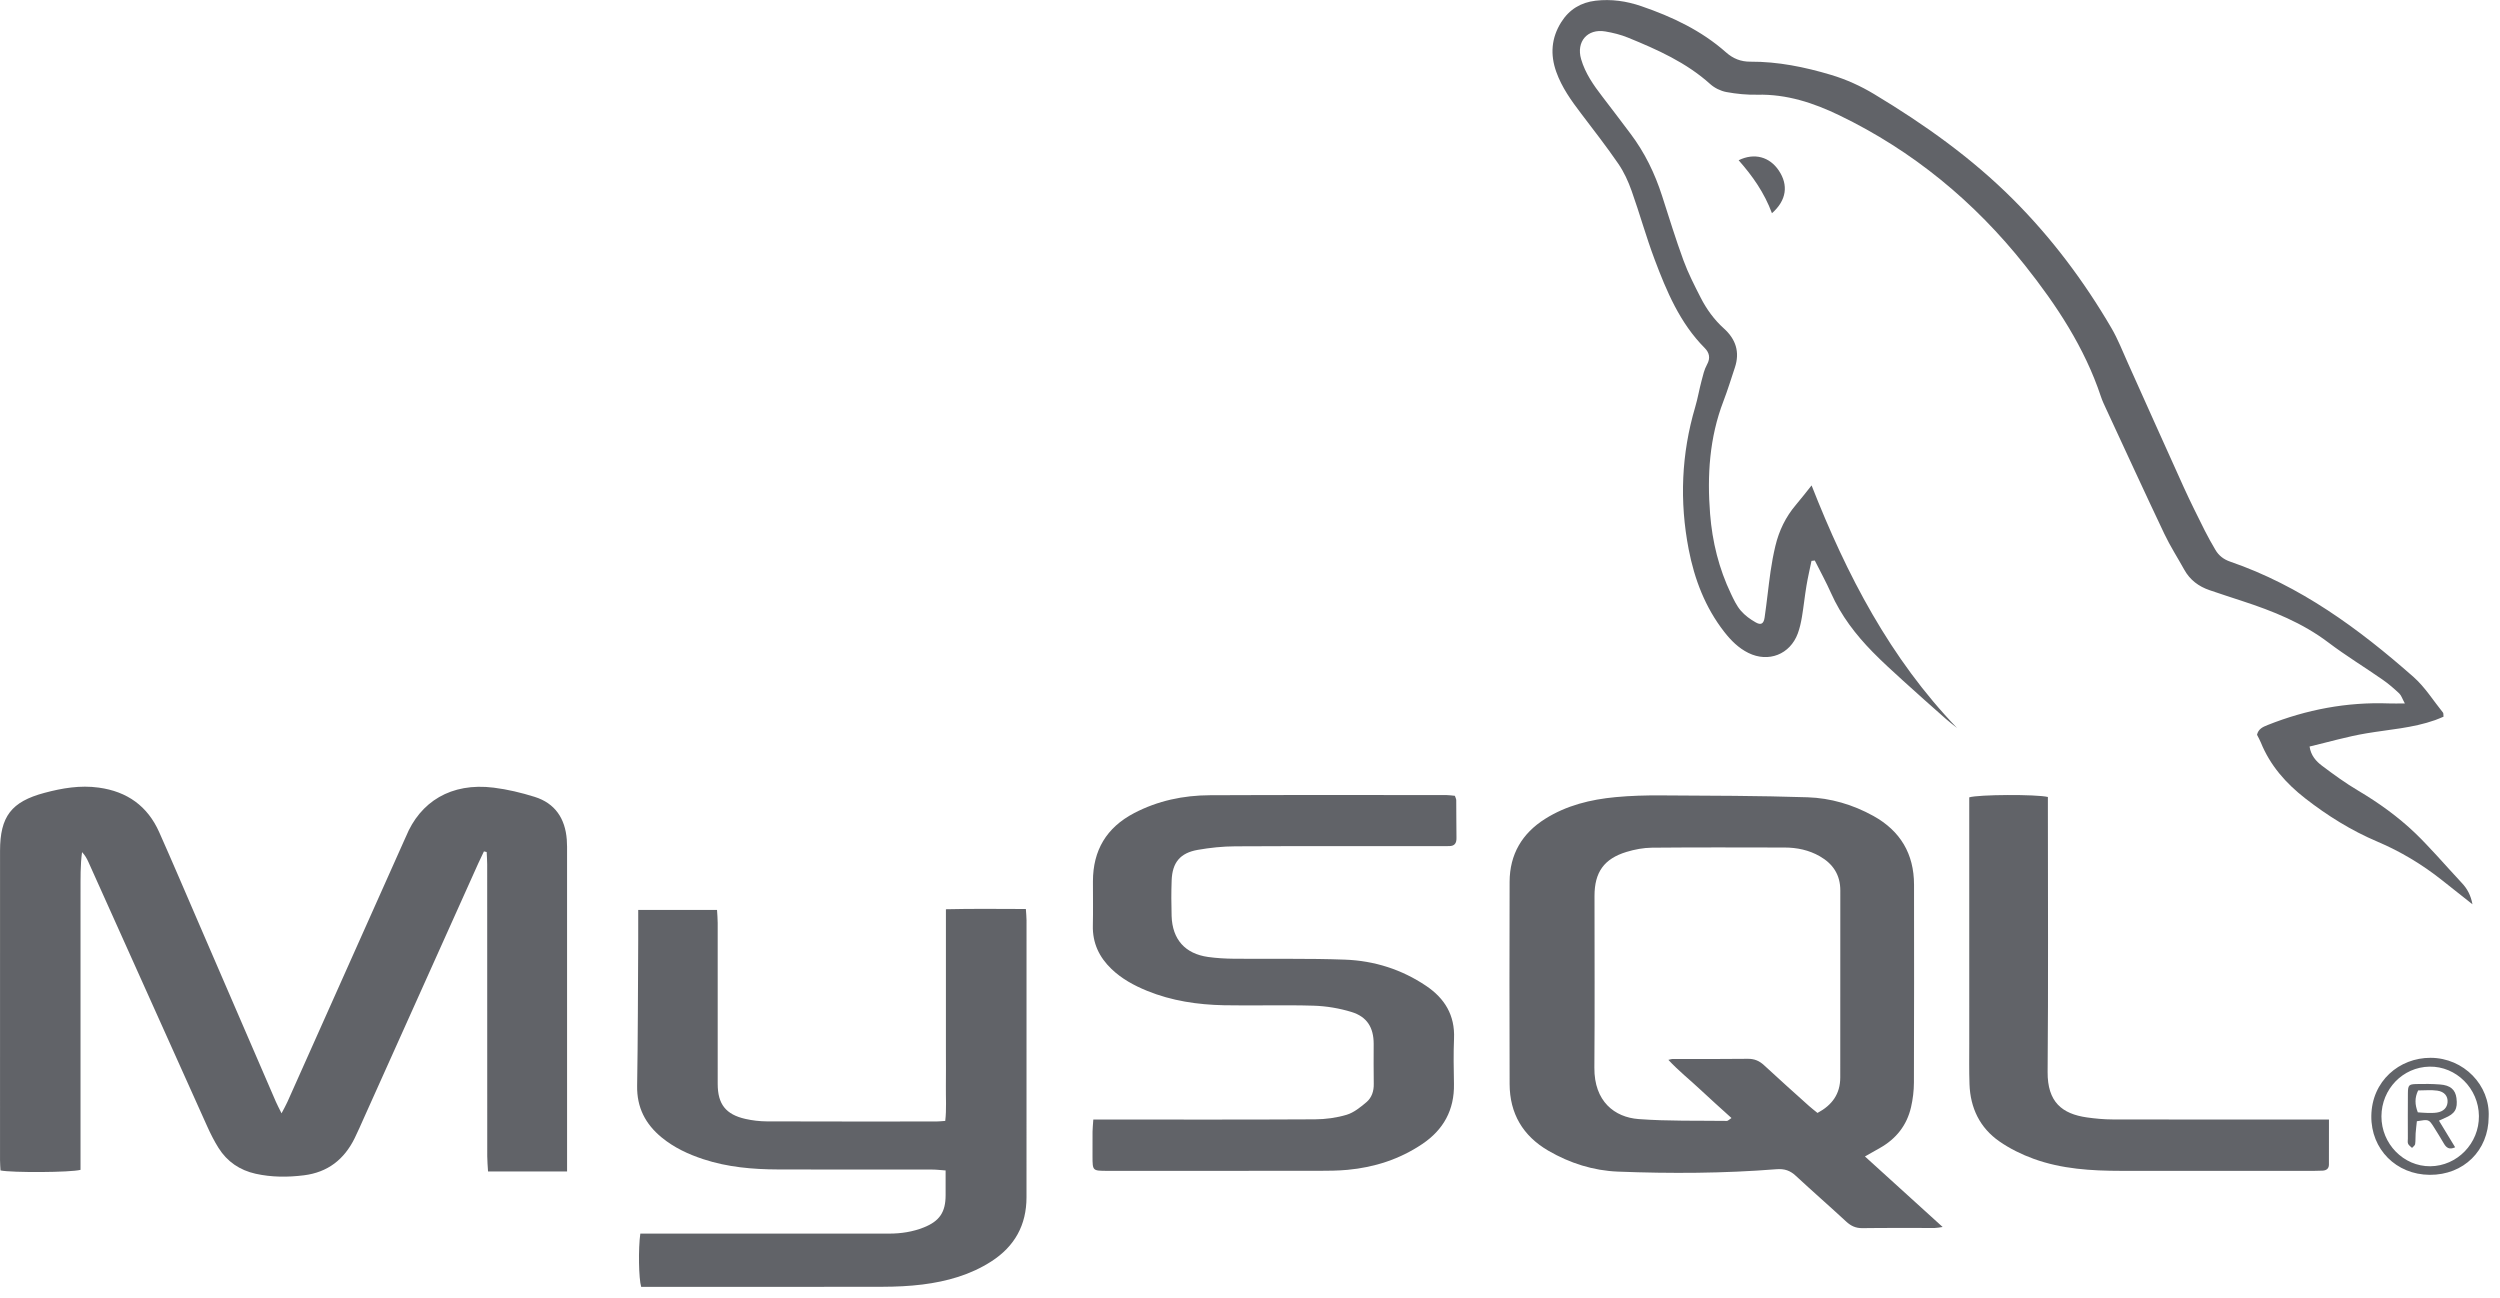
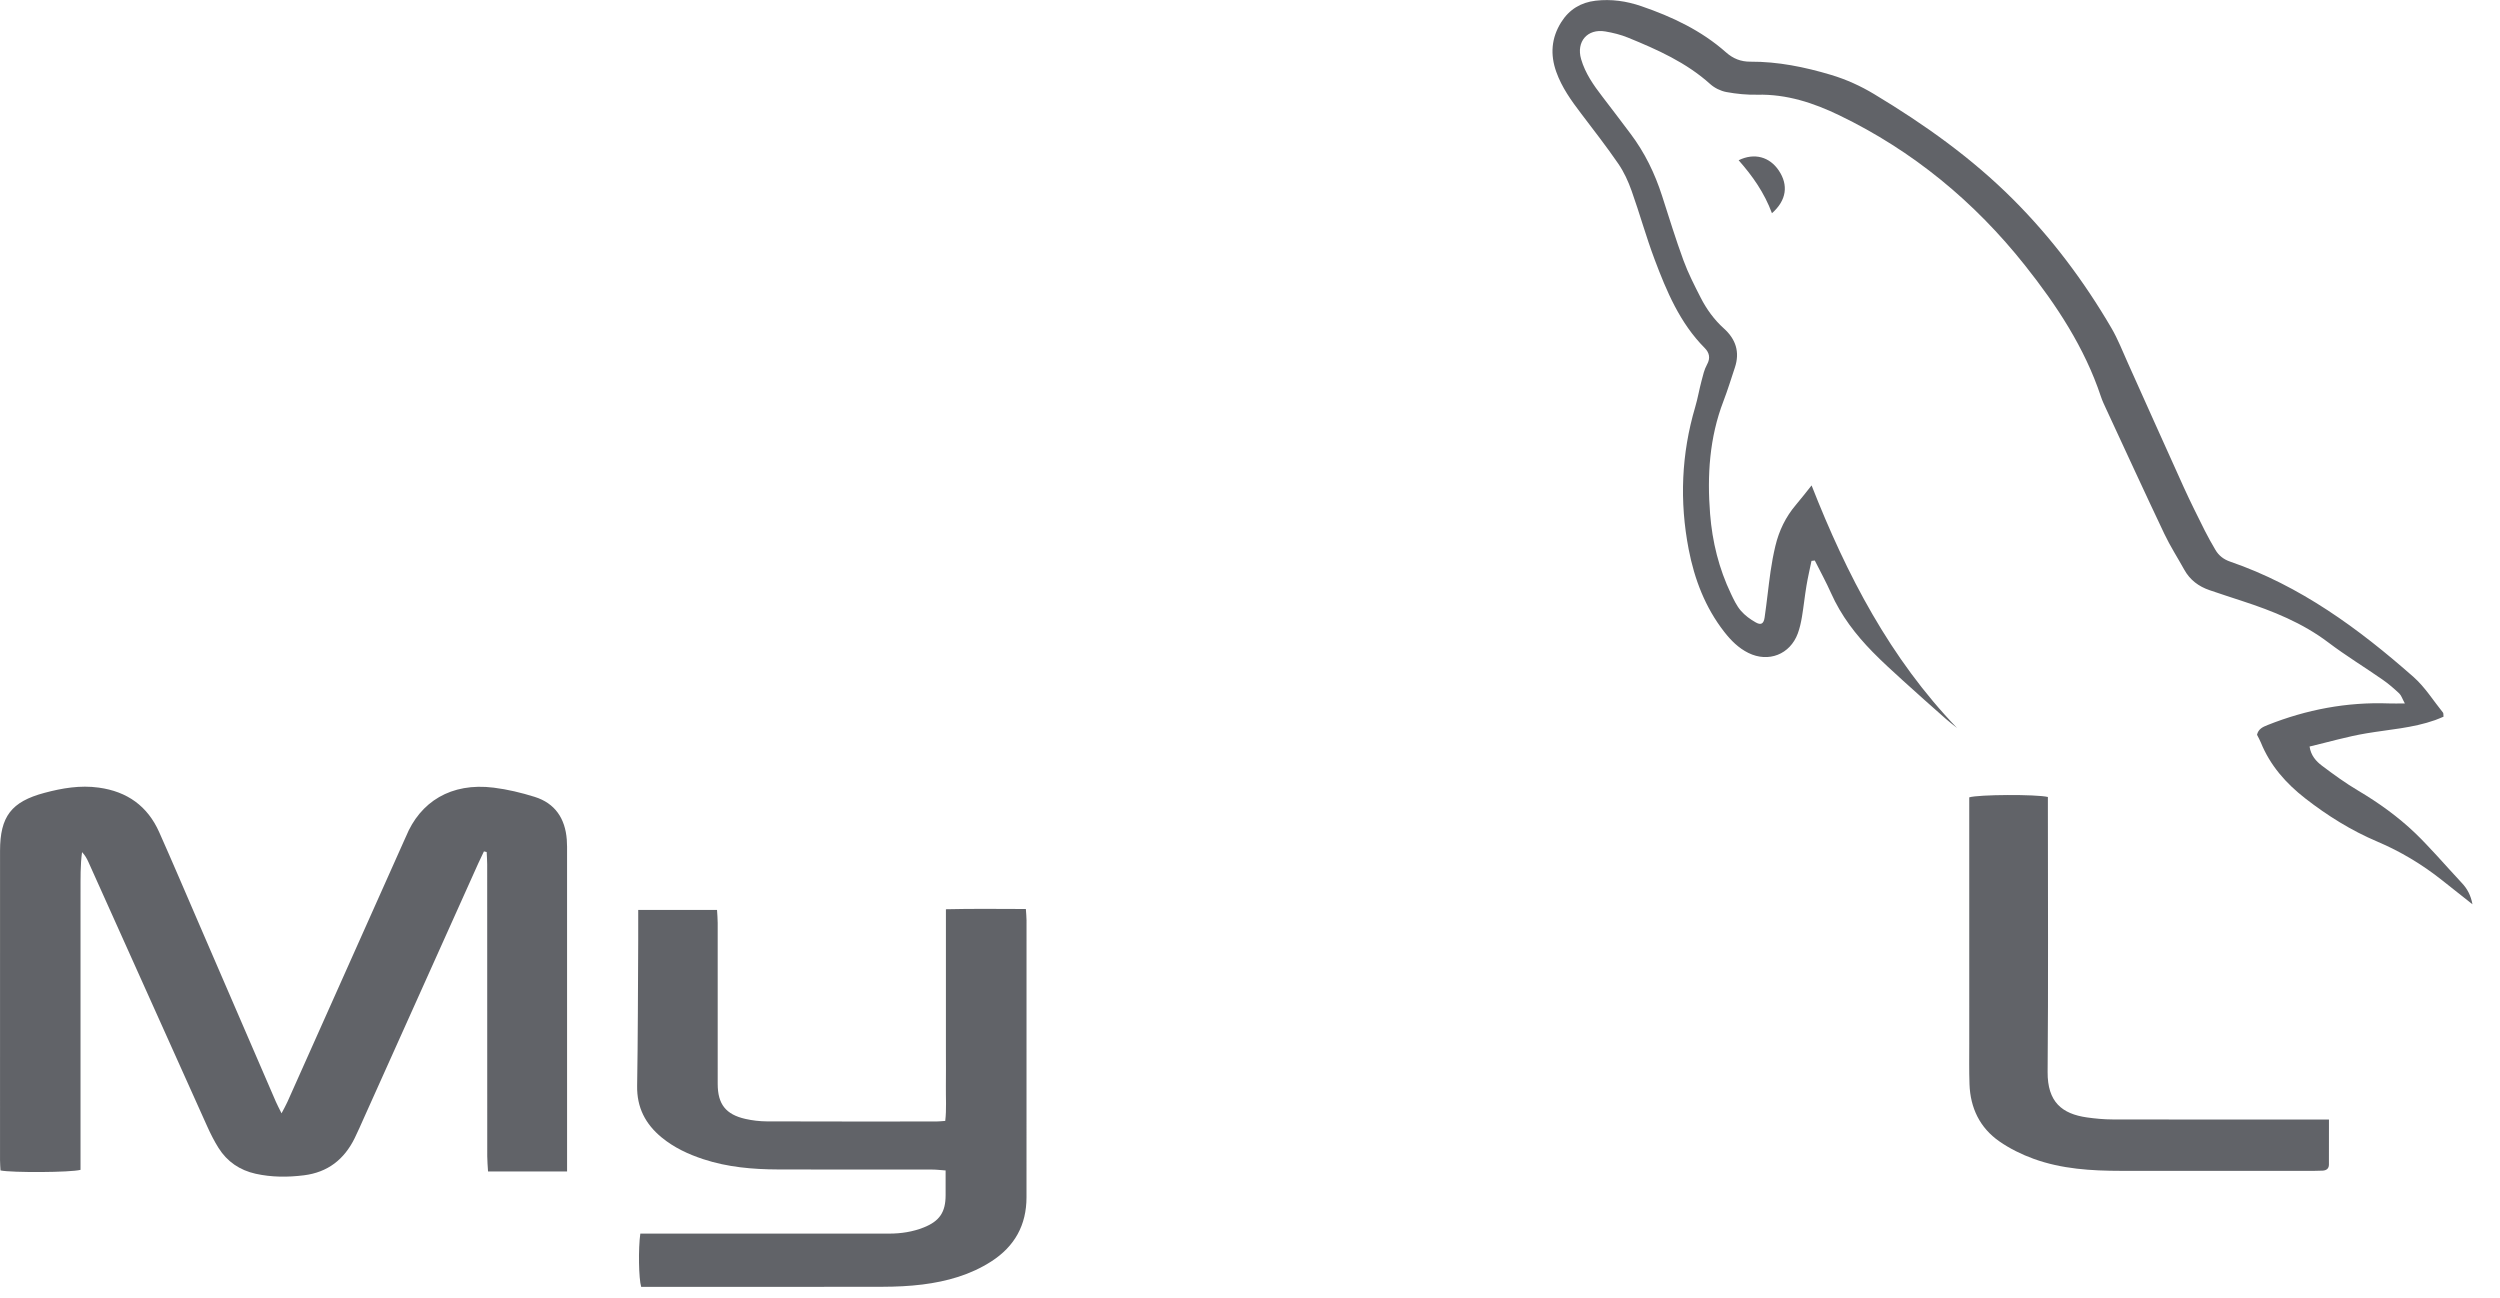
<svg xmlns="http://www.w3.org/2000/svg" width="100%" height="100%" viewBox="0 0 183 95" version="1.1" xml:space="preserve" style="fill-rule:evenodd;clip-rule:evenodd;stroke-linejoin:round;stroke-miterlimit:2;">
  <g transform="matrix(1,0,0,1,3250.97,-3239.73)">
    <g transform="matrix(1,0,0,1,-3390.97,-682.904)">
      <g transform="matrix(1,0,0,-1,183.794,3978.78)">
        <path d="M-2.284,-29.603L-8.07,-29.603C-8.091,-29.211 -8.128,-28.852 -8.128,-28.494C-8.131,-21.371 -8.129,-14.249 -8.132,-7.126C-8.132,-6.824 -8.157,-6.522 -8.17,-6.221C-8.237,-6.206 -8.305,-6.19 -8.371,-6.176C-8.51,-6.468 -8.653,-6.758 -8.785,-7.053C-11.571,-13.255 -14.356,-19.456 -17.142,-25.657C-17.368,-26.162 -17.588,-26.67 -17.832,-27.167C-18.596,-28.72 -19.797,-29.668 -21.547,-29.886C-22.734,-30.034 -23.913,-30.032 -25.08,-29.773C-26.236,-29.516 -27.164,-28.891 -27.797,-27.884C-28.119,-27.373 -28.392,-26.827 -28.639,-26.276C-31.538,-19.836 -34.428,-13.393 -37.323,-6.952C-37.436,-6.7 -37.57,-6.459 -37.788,-6.229C-37.92,-7.202 -37.895,-8.16 -37.899,-9.116C-37.904,-10.093 -37.9,-11.068 -37.9,-12.044L-37.9,-29.486C-38.593,-29.682 -42.932,-29.703 -43.757,-29.53C-43.768,-29.288 -43.792,-29.032 -43.792,-28.775C-43.794,-21.23 -43.796,-13.685 -43.791,-6.14C-43.789,-3.621 -42.968,-2.54 -40.539,-1.891C-39.24,-1.544 -37.927,-1.319 -36.561,-1.508C-34.48,-1.795 -32.992,-2.858 -32.14,-4.771C-31.175,-6.937 -30.247,-9.12 -29.306,-11.296C-27.403,-15.698 -25.503,-20.101 -23.6,-24.503C-23.497,-24.741 -23.372,-24.97 -23.185,-25.35C-23.001,-24.994 -22.864,-24.758 -22.754,-24.51C-19.894,-18.111 -17.036,-11.711 -14.179,-5.311C-14.146,-5.239 -14.11,-5.169 -14.081,-5.096C-13.041,-2.55 -10.787,-1.118 -7.651,-1.511C-6.64,-1.637 -5.633,-1.88 -4.659,-2.184C-3.16,-2.652 -2.422,-3.771 -2.305,-5.315C-2.278,-5.658 -2.285,-6.002 -2.285,-6.344C-2.284,-13.784 -2.284,-21.223 -2.284,-28.662L-2.284,-29.603Z" style="fill:rgb(97,99,104);fill-rule:nonzero;" />
      </g>
    </g>
    <g transform="matrix(1,0,0,1,-3390.97,-682.904)">
      <g transform="matrix(1,0,0,-1,277.946,3984.65)">
-         <path d="M-1.432,-22.637C0.514,-24.404 2.343,-26.064 4.256,-27.8C4.003,-27.833 3.842,-27.871 3.681,-27.872C1.917,-27.876 0.152,-27.859 -1.613,-27.884C-2.101,-27.891 -2.456,-27.726 -2.806,-27.402C-4.025,-26.274 -5.277,-25.182 -6.494,-24.053C-6.909,-23.667 -7.319,-23.525 -7.908,-23.571C-11.771,-23.878 -15.644,-23.897 -19.512,-23.746C-21.309,-23.676 -23.035,-23.132 -24.609,-22.215C-26.473,-21.129 -27.435,-19.493 -27.442,-17.335C-27.457,-12.401 -27.458,-7.467 -27.443,-2.534C-27.437,-0.528 -26.534,1.01 -24.847,2.073C-23.275,3.065 -21.513,3.494 -19.69,3.666C-18.592,3.769 -17.482,3.8 -16.377,3.793C-12.796,3.772 -9.214,3.771 -5.635,3.655C-3.946,3.6 -2.314,3.12 -0.814,2.289C1.16,1.194 2.159,-0.485 2.161,-2.744C2.166,-7.573 2.17,-12.401 2.153,-17.229C2.151,-17.83 2.076,-18.443 1.942,-19.028C1.636,-20.358 0.85,-21.348 -0.338,-22.017C-0.654,-22.195 -0.969,-22.375 -1.432,-22.637M-4.906,-19.451C-3.833,-18.879 -3.24,-18.06 -3.239,-16.856C-3.237,-12.294 -3.242,-7.731 -3.235,-3.169C-3.233,-2.021 -3.772,-1.215 -4.736,-0.663C-5.531,-0.208 -6.404,-0.025 -7.311,-0.023C-10.549,-0.017 -13.788,-0.005 -17.026,-0.035C-17.647,-0.041 -18.286,-0.161 -18.883,-0.343C-20.532,-0.845 -21.227,-1.832 -21.228,-3.558C-21.23,-7.751 -21.204,-11.944 -21.238,-16.137C-21.258,-18.614 -19.752,-19.769 -18.002,-19.9C-15.856,-20.061 -13.694,-20.007 -11.539,-20.035C-11.459,-20.036 -11.378,-19.937 -11.201,-19.823C-12.005,-19.092 -12.768,-18.417 -13.509,-17.719C-14.259,-17.014 -15.073,-16.373 -15.821,-15.566C-15.642,-15.525 -15.592,-15.504 -15.541,-15.504C-13.699,-15.501 -11.855,-15.514 -10.013,-15.489C-9.526,-15.482 -9.164,-15.637 -8.815,-15.961C-7.733,-16.965 -6.632,-17.947 -5.535,-18.933C-5.343,-19.106 -5.136,-19.262 -4.906,-19.451" style="fill:rgb(97,99,104);fill-rule:nonzero;" />
-       </g>
+         </g>
    </g>
    <g transform="matrix(1,0,0,1,-3390.97,-682.904)">
      <g transform="matrix(1,0,0,-1,273.644,3945.43)">
        <path d="M-1.043,-18.261C-1.167,-18.868 -1.31,-19.471 -1.411,-20.08C-1.537,-20.835 -1.614,-21.596 -1.74,-22.349C-1.81,-22.764 -1.9,-23.181 -2.045,-23.573C-2.614,-25.109 -4.19,-25.724 -5.66,-25C-6.385,-24.642 -6.942,-24.083 -7.432,-23.453C-8.824,-21.666 -9.609,-19.609 -10.034,-17.409C-10.71,-13.905 -10.569,-10.434 -9.556,-7.003C-9.37,-6.373 -9.261,-5.719 -9.092,-5.083C-8.985,-4.677 -8.892,-4.25 -8.691,-3.89C-8.421,-3.407 -8.525,-3.014 -8.863,-2.674C-10.678,-0.847 -11.645,1.466 -12.529,3.812C-13.15,5.461 -13.619,7.167 -14.211,8.829C-14.456,9.518 -14.769,10.206 -15.18,10.805C-16.045,12.065 -16.986,13.272 -17.91,14.49C-18.63,15.436 -19.319,16.397 -19.724,17.532C-20.178,18.805 -20.087,20.019 -19.364,21.17C-18.779,22.101 -17.931,22.618 -16.844,22.745C-15.698,22.879 -14.58,22.716 -13.499,22.344C-11.243,21.571 -9.107,20.564 -7.3,18.964C-6.783,18.506 -6.219,18.277 -5.511,18.281C-3.496,18.29 -1.54,17.891 0.384,17.316C1.499,16.982 2.547,16.507 3.547,15.905C7.217,13.697 10.688,11.231 13.727,8.189C16.538,5.375 18.905,2.217 20.909,-1.212C21.386,-2.027 21.73,-2.92 22.119,-3.783C23.483,-6.81 24.831,-9.843 26.203,-12.864C26.693,-13.944 27.227,-15.004 27.756,-16.064C27.99,-16.535 28.256,-16.991 28.52,-17.447C28.767,-17.875 29.131,-18.153 29.603,-18.315C34.734,-20.079 39.013,-23.22 43.025,-26.758C43.862,-27.495 44.474,-28.489 45.184,-29.369C45.225,-29.42 45.205,-29.52 45.221,-29.666C45.022,-29.747 44.816,-29.842 44.604,-29.917C42.977,-30.494 41.261,-30.6 39.577,-30.884C38.184,-31.117 36.819,-31.517 35.416,-31.85C35.512,-32.503 35.887,-32.924 36.318,-33.249C37.178,-33.898 38.055,-34.534 38.981,-35.083C40.484,-35.975 41.89,-36.986 43.153,-38.193C43.705,-38.721 44.221,-39.286 44.742,-39.845C45.351,-40.501 45.937,-41.178 46.553,-41.828C46.959,-42.255 47.217,-42.737 47.341,-43.399C46.543,-42.767 45.825,-42.198 45.107,-41.63C43.653,-40.478 42.077,-39.531 40.37,-38.807C38.466,-37.999 36.731,-36.917 35.101,-35.647C33.682,-34.542 32.531,-33.237 31.848,-31.552C31.769,-31.358 31.662,-31.175 31.57,-30.99C31.666,-30.564 31.992,-30.417 32.348,-30.276C35.198,-29.142 38.149,-28.582 41.22,-28.695C41.551,-28.708 41.883,-28.697 42.392,-28.697C42.198,-28.342 42.133,-28.109 41.982,-27.966C41.6,-27.607 41.201,-27.259 40.771,-26.961C39.453,-26.043 38.075,-25.205 36.796,-24.237C34.892,-22.795 32.732,-21.932 30.498,-21.202C29.698,-20.94 28.898,-20.679 28.102,-20.407C27.3,-20.134 26.66,-19.658 26.242,-18.902C25.758,-18.026 25.212,-17.181 24.784,-16.278C23.348,-13.255 21.952,-10.213 20.544,-7.177C20.4,-6.866 20.249,-6.555 20.142,-6.231C18.949,-2.648 16.904,0.447 14.586,3.369C10.878,8.042 6.377,11.755 0.993,14.356C-0.898,15.269 -2.856,15.911 -4.999,15.863C-5.758,15.847 -6.529,15.921 -7.275,16.059C-7.692,16.137 -8.137,16.355 -8.453,16.639C-10.211,18.224 -12.325,19.163 -14.473,20.041C-15.004,20.258 -15.577,20.4 -16.144,20.495C-17.448,20.713 -18.278,19.743 -17.906,18.465C-17.605,17.432 -17.002,16.569 -16.356,15.73C-15.663,14.833 -14.983,13.926 -14.3,13.021C-13.256,11.64 -12.511,10.108 -11.982,8.462C-11.473,6.883 -10.986,5.294 -10.415,3.737C-10.072,2.801 -9.612,1.905 -9.158,1.014C-8.725,0.166 -8.17,-0.605 -7.454,-1.249C-6.588,-2.028 -6.273,-2.97 -6.649,-4.101C-6.923,-4.926 -7.177,-5.758 -7.489,-6.57C-8.514,-9.24 -8.687,-12.011 -8.465,-14.824C-8.305,-16.864 -7.819,-18.829 -6.932,-20.681C-6.728,-21.107 -6.521,-21.551 -6.217,-21.904C-5.918,-22.252 -5.521,-22.543 -5.117,-22.768C-4.735,-22.983 -4.541,-22.862 -4.474,-22.404C-4.311,-21.283 -4.199,-20.155 -4.039,-19.033C-3.95,-18.407 -3.833,-17.785 -3.687,-17.17C-3.42,-16.051 -2.932,-15.039 -2.182,-14.157C-1.81,-13.721 -1.461,-13.266 -1.036,-12.736C1.545,-19.311 4.72,-25.409 9.613,-30.494C9.34,-30.273 9.059,-30.062 8.796,-29.83C7.751,-28.905 6.705,-27.982 5.674,-27.042C4.914,-26.351 4.151,-25.66 3.433,-24.927C2.19,-23.658 1.12,-22.264 0.39,-20.623C0.029,-19.811 -0.402,-19.029 -0.801,-18.233C-0.881,-18.242 -0.962,-18.252 -1.043,-18.261" style="fill:rgb(97,99,104);fill-rule:nonzero;" />
      </g>
    </g>
    <g transform="matrix(1,0,0,1,-3390.97,-682.904)">
      <g transform="matrix(1,0,0,-1,186.722,4016.74)">
        <path d="M-0.004,27.5L5.764,27.5C5.782,27.166 5.813,26.86 5.813,26.553C5.815,22.623 5.813,18.693 5.814,14.762C5.815,13.286 6.401,12.526 7.848,12.2C8.358,12.086 8.89,12.023 9.411,12.021C13.546,12.006 17.68,12.012 21.815,12.013C21.997,12.013 22.18,12.036 22.47,12.055C22.571,12.912 22.505,13.774 22.517,14.63C22.529,15.474 22.519,16.319 22.519,17.162L22.519,27.549C24.491,27.596 26.395,27.57 28.371,27.567C28.391,27.242 28.42,26.987 28.42,26.732C28.42,19.978 28.414,13.226 28.418,6.473C28.419,4.429 27.552,2.873 25.848,1.774C24.31,0.782 22.59,0.305 20.802,0.08C19.839,-0.041 18.861,-0.083 17.889,-0.086C12.306,-0.1 6.723,-0.092 1.141,-0.092L0.212,-0.092C0.031,0.499 -0.007,2.706 0.15,3.808L1.049,3.808C6.816,3.808 12.583,3.81 18.351,3.806C19.228,3.805 20.082,3.933 20.898,4.258C22.057,4.719 22.496,5.38 22.497,6.614L22.497,8.429C22.123,8.455 21.821,8.494 21.519,8.494C17.753,8.498 13.988,8.487 10.222,8.502C8.375,8.509 6.541,8.668 4.769,9.25C3.661,9.614 2.615,10.101 1.706,10.849C0.52,11.826 -0.111,13.041 -0.084,14.625C-0.025,18.159 -0.026,21.694 -0.005,25.228C-0.001,25.961 -0.004,26.693 -0.004,27.5" style="fill:rgb(97,99,104);fill-rule:nonzero;" />
      </g>
    </g>
    <g transform="matrix(1,0,0,1,-3390.97,-682.904)">
      <g transform="matrix(1,0,0,-1,220.034,3983.27)">
-         <path d="M-0.003,-21.314L1.053,-21.314C6.109,-21.314 11.165,-21.328 16.221,-21.299C16.999,-21.295 17.803,-21.187 18.546,-20.964C19.072,-20.804 19.551,-20.412 19.985,-20.046C20.377,-19.716 20.537,-19.237 20.525,-18.697C20.504,-17.722 20.522,-16.746 20.519,-15.769C20.517,-14.592 20.043,-13.793 18.9,-13.442C18.007,-13.168 17.05,-13.008 16.117,-12.98C13.933,-12.914 11.745,-12.991 9.56,-12.948C7.632,-12.908 5.735,-12.628 3.93,-11.892C2.972,-11.5 2.073,-11.011 1.321,-10.288C0.423,-9.425 -0.066,-8.39 -0.037,-7.119C-0.013,-6.039 -0.033,-4.956 -0.031,-3.876C-0.028,-1.609 0.959,0.056 2.977,1.113C4.721,2.026 6.591,2.417 8.532,2.425C14.299,2.452 20.066,2.438 25.833,2.437C26.038,2.437 26.242,2.403 26.463,2.383C26.504,2.255 26.562,2.158 26.563,2.061C26.572,1.138 26.567,0.215 26.58,-0.708C26.586,-1.099 26.431,-1.304 26.027,-1.298C25.79,-1.294 25.553,-1.302 25.316,-1.302C20.339,-1.303 15.362,-1.29 10.385,-1.315C9.469,-1.319 8.544,-1.416 7.642,-1.574C6.351,-1.801 5.779,-2.5 5.731,-3.809C5.699,-4.678 5.702,-5.55 5.728,-6.419C5.782,-8.129 6.714,-9.177 8.398,-9.414C9.022,-9.501 9.656,-9.537 10.286,-9.543C12.998,-9.57 15.713,-9.51 18.422,-9.61C20.554,-9.689 22.562,-10.32 24.357,-11.529C25.725,-12.449 26.472,-13.682 26.401,-15.382C26.355,-16.488 26.375,-17.598 26.396,-18.705C26.432,-20.609 25.633,-22.06 24.072,-23.109C22.418,-24.22 20.579,-24.813 18.609,-24.996C17.902,-25.062 17.189,-25.067 16.478,-25.068C11.369,-25.073 6.261,-25.071 1.152,-25.071C1.099,-25.071 1.047,-25.072 0.994,-25.071C-0.057,-25.065 -0.058,-25.065 -0.062,-24.018C-0.064,-23.411 -0.067,-22.803 -0.06,-22.197C-0.056,-21.941 -0.028,-21.685 -0.003,-21.314" style="fill:rgb(97,99,104);fill-rule:nonzero;" />
-       </g>
+         </g>
    </g>
    <g transform="matrix(1,0,0,1,-3390.97,-682.904)">
      <g transform="matrix(1,0,0,-1,311.929,3983.22)">
        <path d="M-1.449,-21.364C-1.449,-22.565 -1.445,-23.616 -1.452,-24.667C-1.454,-24.955 -1.635,-25.089 -1.909,-25.105C-2.119,-25.116 -2.33,-25.121 -2.54,-25.121C-7.254,-25.121 -11.967,-25.123 -16.681,-25.12C-18.847,-25.118 -21.005,-24.987 -23.059,-24.243C-23.94,-23.924 -24.81,-23.496 -25.576,-22.963C-27.005,-21.968 -27.702,-20.516 -27.762,-18.778C-27.796,-17.777 -27.779,-16.774 -27.779,-15.771C-27.78,-10.1 -27.78,-4.429 -27.78,1.242L-27.78,2.22C-27.095,2.432 -22.867,2.451 -22.024,2.247L-22.024,1.356C-22.024,-5.053 -21.989,-11.462 -22.043,-17.872C-22.061,-20.083 -20.988,-20.951 -19.162,-21.21C-18.54,-21.298 -17.907,-21.356 -17.279,-21.357C-12.355,-21.369 -7.431,-21.364 -2.507,-21.364L-1.449,-21.364Z" style="fill:rgb(97,99,104);fill-rule:nonzero;" />
      </g>
    </g>
    <g transform="matrix(1,0,0,1,-3390.97,-682.904)">
      <g transform="matrix(1,0,0,-1,322.643,4004.08)">
-         <path d="M-0.473,-0.308C-0.48,-2.771 -2.305,-4.567 -4.787,-4.552C-7.236,-4.538 -9.091,-2.683 -9.062,-0.245C-9.032,2.318 -7.008,4.021 -4.725,4.014C-2.294,4.009 -0.358,1.996 -0.473,-0.308M-1.186,-0.246C-1.204,1.763 -2.847,3.404 -4.806,3.368C-6.76,3.333 -8.313,1.725 -8.322,-0.267C-8.329,-2.278 -6.703,-3.941 -4.746,-3.924C-2.772,-3.906 -1.168,-2.248 -1.186,-0.246" style="fill:rgb(97,99,104);fill-rule:nonzero;" />
-       </g>
+         </g>
    </g>
    <g transform="matrix(1,0,0,1,-3390.97,-682.904)">
      <g transform="matrix(1,0,0,-1,269.841,3933.57)">
        <path d="M-0.134,-4.672C-0.693,-3.167 -1.559,-1.941 -2.573,-0.794C-1.418,-0.229 -0.302,-0.545 0.37,-1.551C1.079,-2.612 0.942,-3.723 -0.134,-4.672" style="fill:rgb(97,99,104);fill-rule:nonzero;" />
      </g>
    </g>
    <g transform="matrix(1,0,0,1,-3390.97,-682.904)">
      <g transform="matrix(1,0,0,-1,318.658,4003.97)">
-         <path d="M-0.126,-0.696C0.289,-1.379 0.664,-1.995 1.058,-2.645C0.633,-2.843 0.417,-2.681 0.238,-2.378C-0.002,-1.971 -0.247,-1.565 -0.501,-1.167C-0.871,-0.588 -0.876,-0.591 -1.743,-0.738C-1.772,-1.02 -1.812,-1.324 -1.834,-1.628C-1.853,-1.89 -1.831,-2.157 -1.87,-2.415C-1.886,-2.517 -2.019,-2.6 -2.097,-2.691C-2.196,-2.593 -2.329,-2.512 -2.383,-2.393C-2.434,-2.283 -2.403,-2.136 -2.403,-2.004C-2.403,-0.9 -2.412,0.206 -2.4,1.31C-2.393,1.9 -2.334,1.969 -1.785,1.984C-1.208,1.999 -0.628,1.997 -0.053,1.953C0.711,1.897 1.075,1.572 1.155,0.956C1.258,0.163 1.044,-0.199 0.295,-0.504C0.199,-0.543 0.107,-0.59 -0.126,-0.696M-1.674,-0.087C-1.446,-0.102 -1.215,-0.126 -0.984,-0.13C-0.748,-0.134 -0.507,-0.14 -0.276,-0.104C0.199,-0.031 0.474,0.251 0.504,0.654C0.535,1.089 0.283,1.427 -0.252,1.502C-0.71,1.566 -1.184,1.516 -1.65,1.516C-1.915,0.972 -1.889,0.472 -1.674,-0.087" style="fill:rgb(97,99,104);fill-rule:nonzero;" />
-       </g>
+         </g>
    </g>
  </g>
</svg>